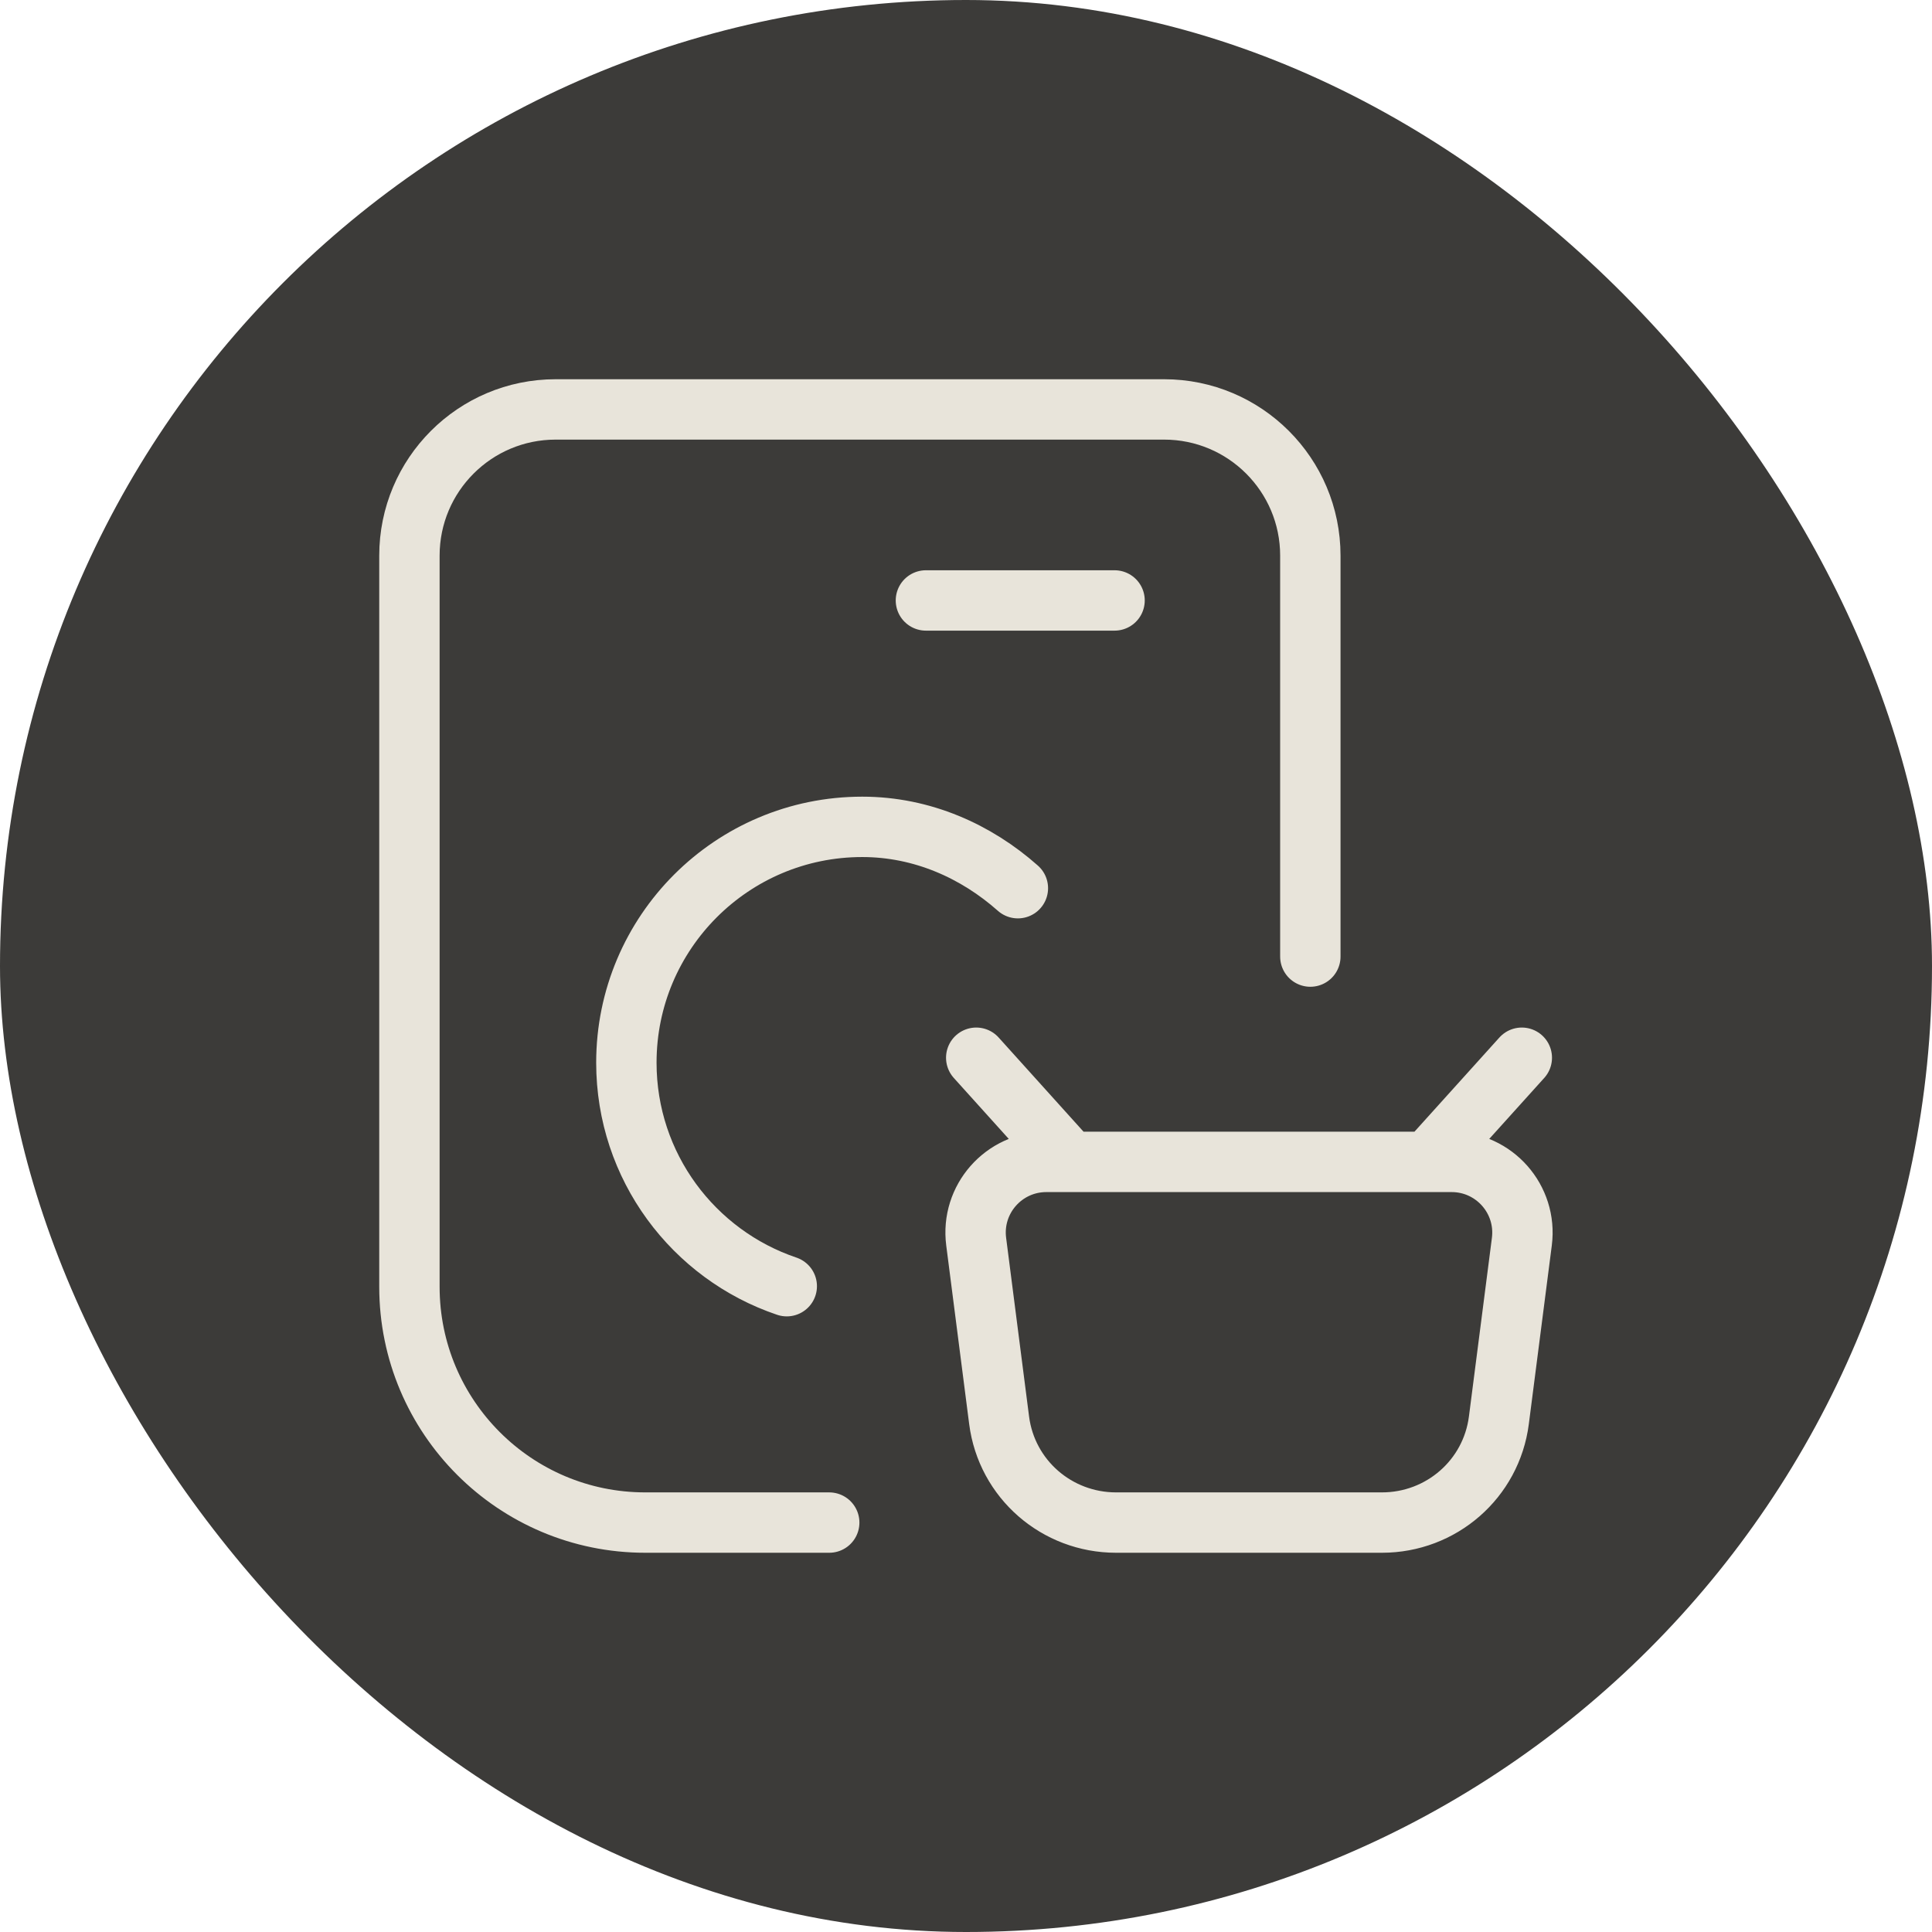
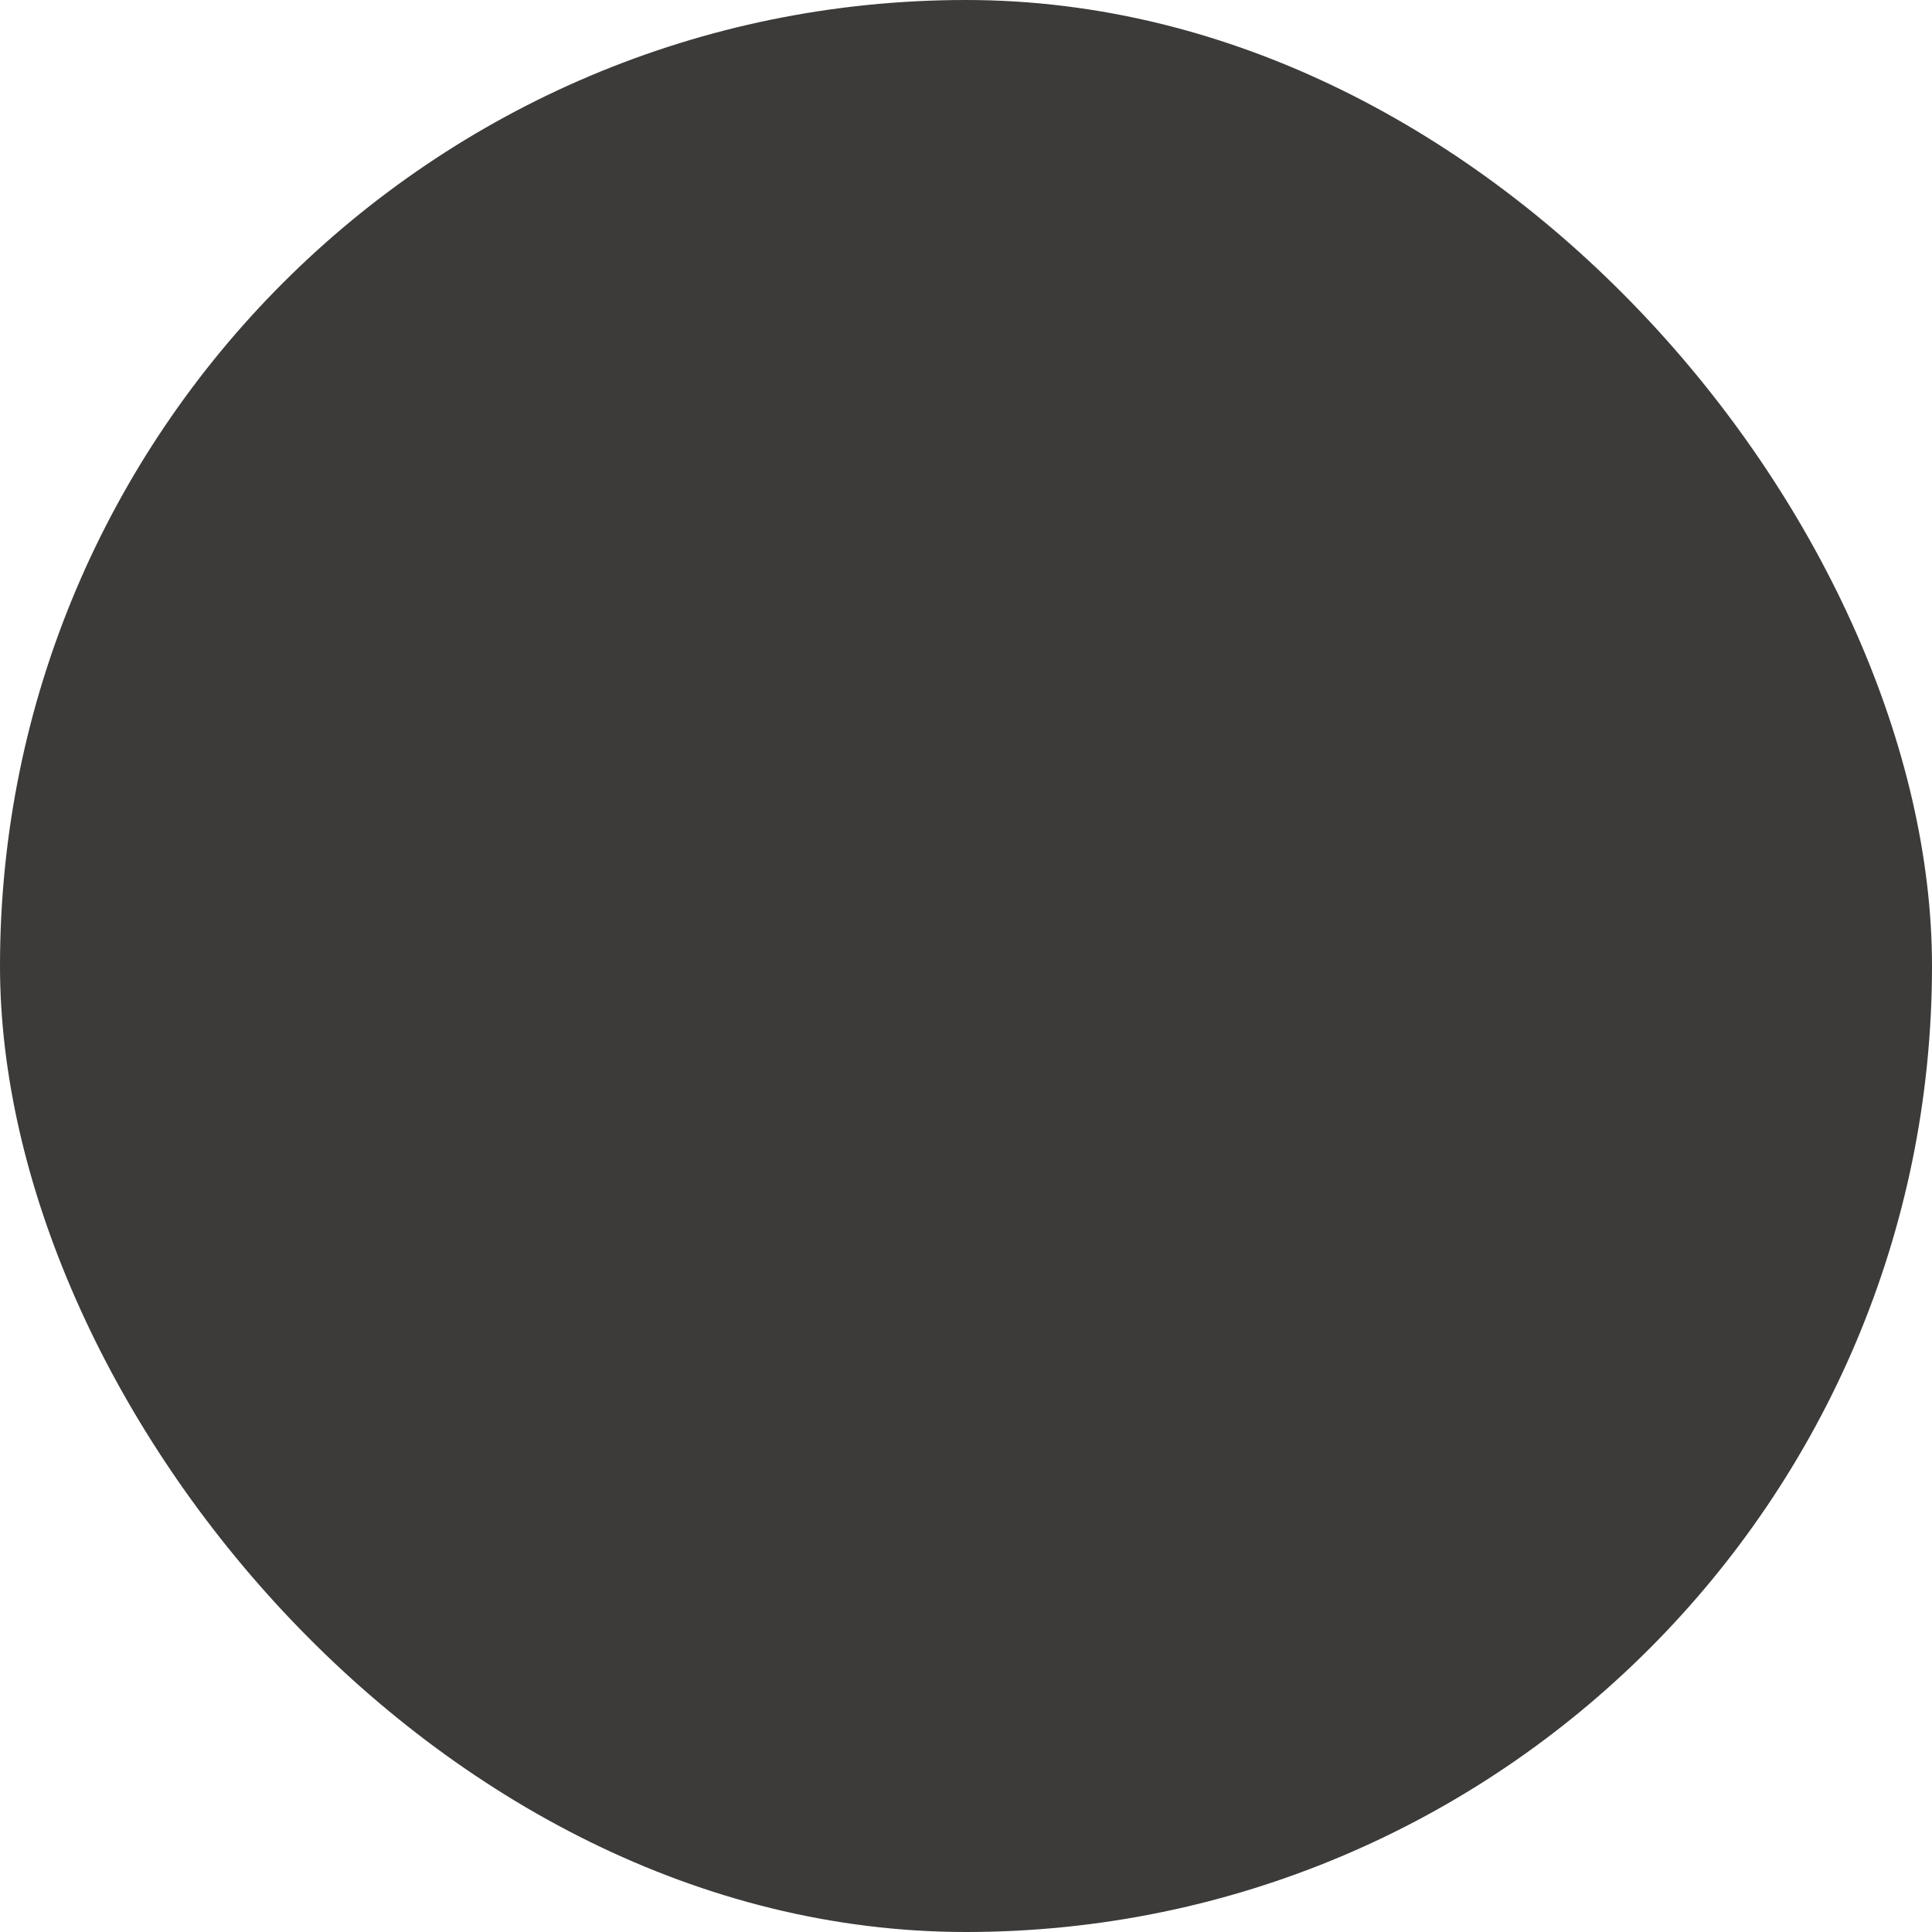
<svg xmlns="http://www.w3.org/2000/svg" width="48" height="48" viewBox="0 0 48 48" fill="none">
  <rect width="48" height="48" rx="24" fill="#3C3B39" />
  <g clip-path="url(#clip0_2837_9161)">
-     <path d="M20.602 37.828H16.031C12.795 37.828 10.172 35.205 10.172 31.969V13.805C10.172 11.798 11.798 10.172 13.805 10.172H28.922C30.928 10.172 32.555 11.798 32.555 13.805V23.766M27.691 14.918H23.004M19.547 31.955C17.23 31.173 15.562 28.983 15.562 26.402C15.562 23.166 18.186 20.543 21.422 20.543C22.913 20.543 24.255 21.15 25.289 22.067M24.254 26.279L26.578 28.857M35.484 28.857L37.809 26.279M25.996 28.867H36.066C37.126 28.867 37.945 29.797 37.81 30.849L37.239 35.287C37.051 36.748 35.807 37.828 34.333 37.828H27.729C26.256 37.828 25.011 36.748 24.823 35.287L24.253 30.849C24.117 29.797 24.936 28.867 25.996 28.867Z" stroke="#E8E4DA" stroke-width="1.5" stroke-miterlimit="10" stroke-linecap="round" stroke-linejoin="round" />
+     <path d="M20.602 37.828H16.031C12.795 37.828 10.172 35.205 10.172 31.969V13.805C10.172 11.798 11.798 10.172 13.805 10.172H28.922C30.928 10.172 32.555 11.798 32.555 13.805V23.766M27.691 14.918H23.004M19.547 31.955C17.23 31.173 15.562 28.983 15.562 26.402C15.562 23.166 18.186 20.543 21.422 20.543C22.913 20.543 24.255 21.15 25.289 22.067M24.254 26.279L26.578 28.857M35.484 28.857L37.809 26.279M25.996 28.867H36.066C37.126 28.867 37.945 29.797 37.81 30.849C37.051 36.748 35.807 37.828 34.333 37.828H27.729C26.256 37.828 25.011 36.748 24.823 35.287L24.253 30.849C24.117 29.797 24.936 28.867 25.996 28.867Z" stroke="#E8E4DA" stroke-width="1.5" stroke-miterlimit="10" stroke-linecap="round" stroke-linejoin="round" />
  </g>
  <defs>
    <clipPath id="clip0_2837_9161">
-       <rect width="30" height="30" fill="white" transform="translate(9 9)" />
-     </clipPath>
+       </clipPath>
  </defs>
</svg>